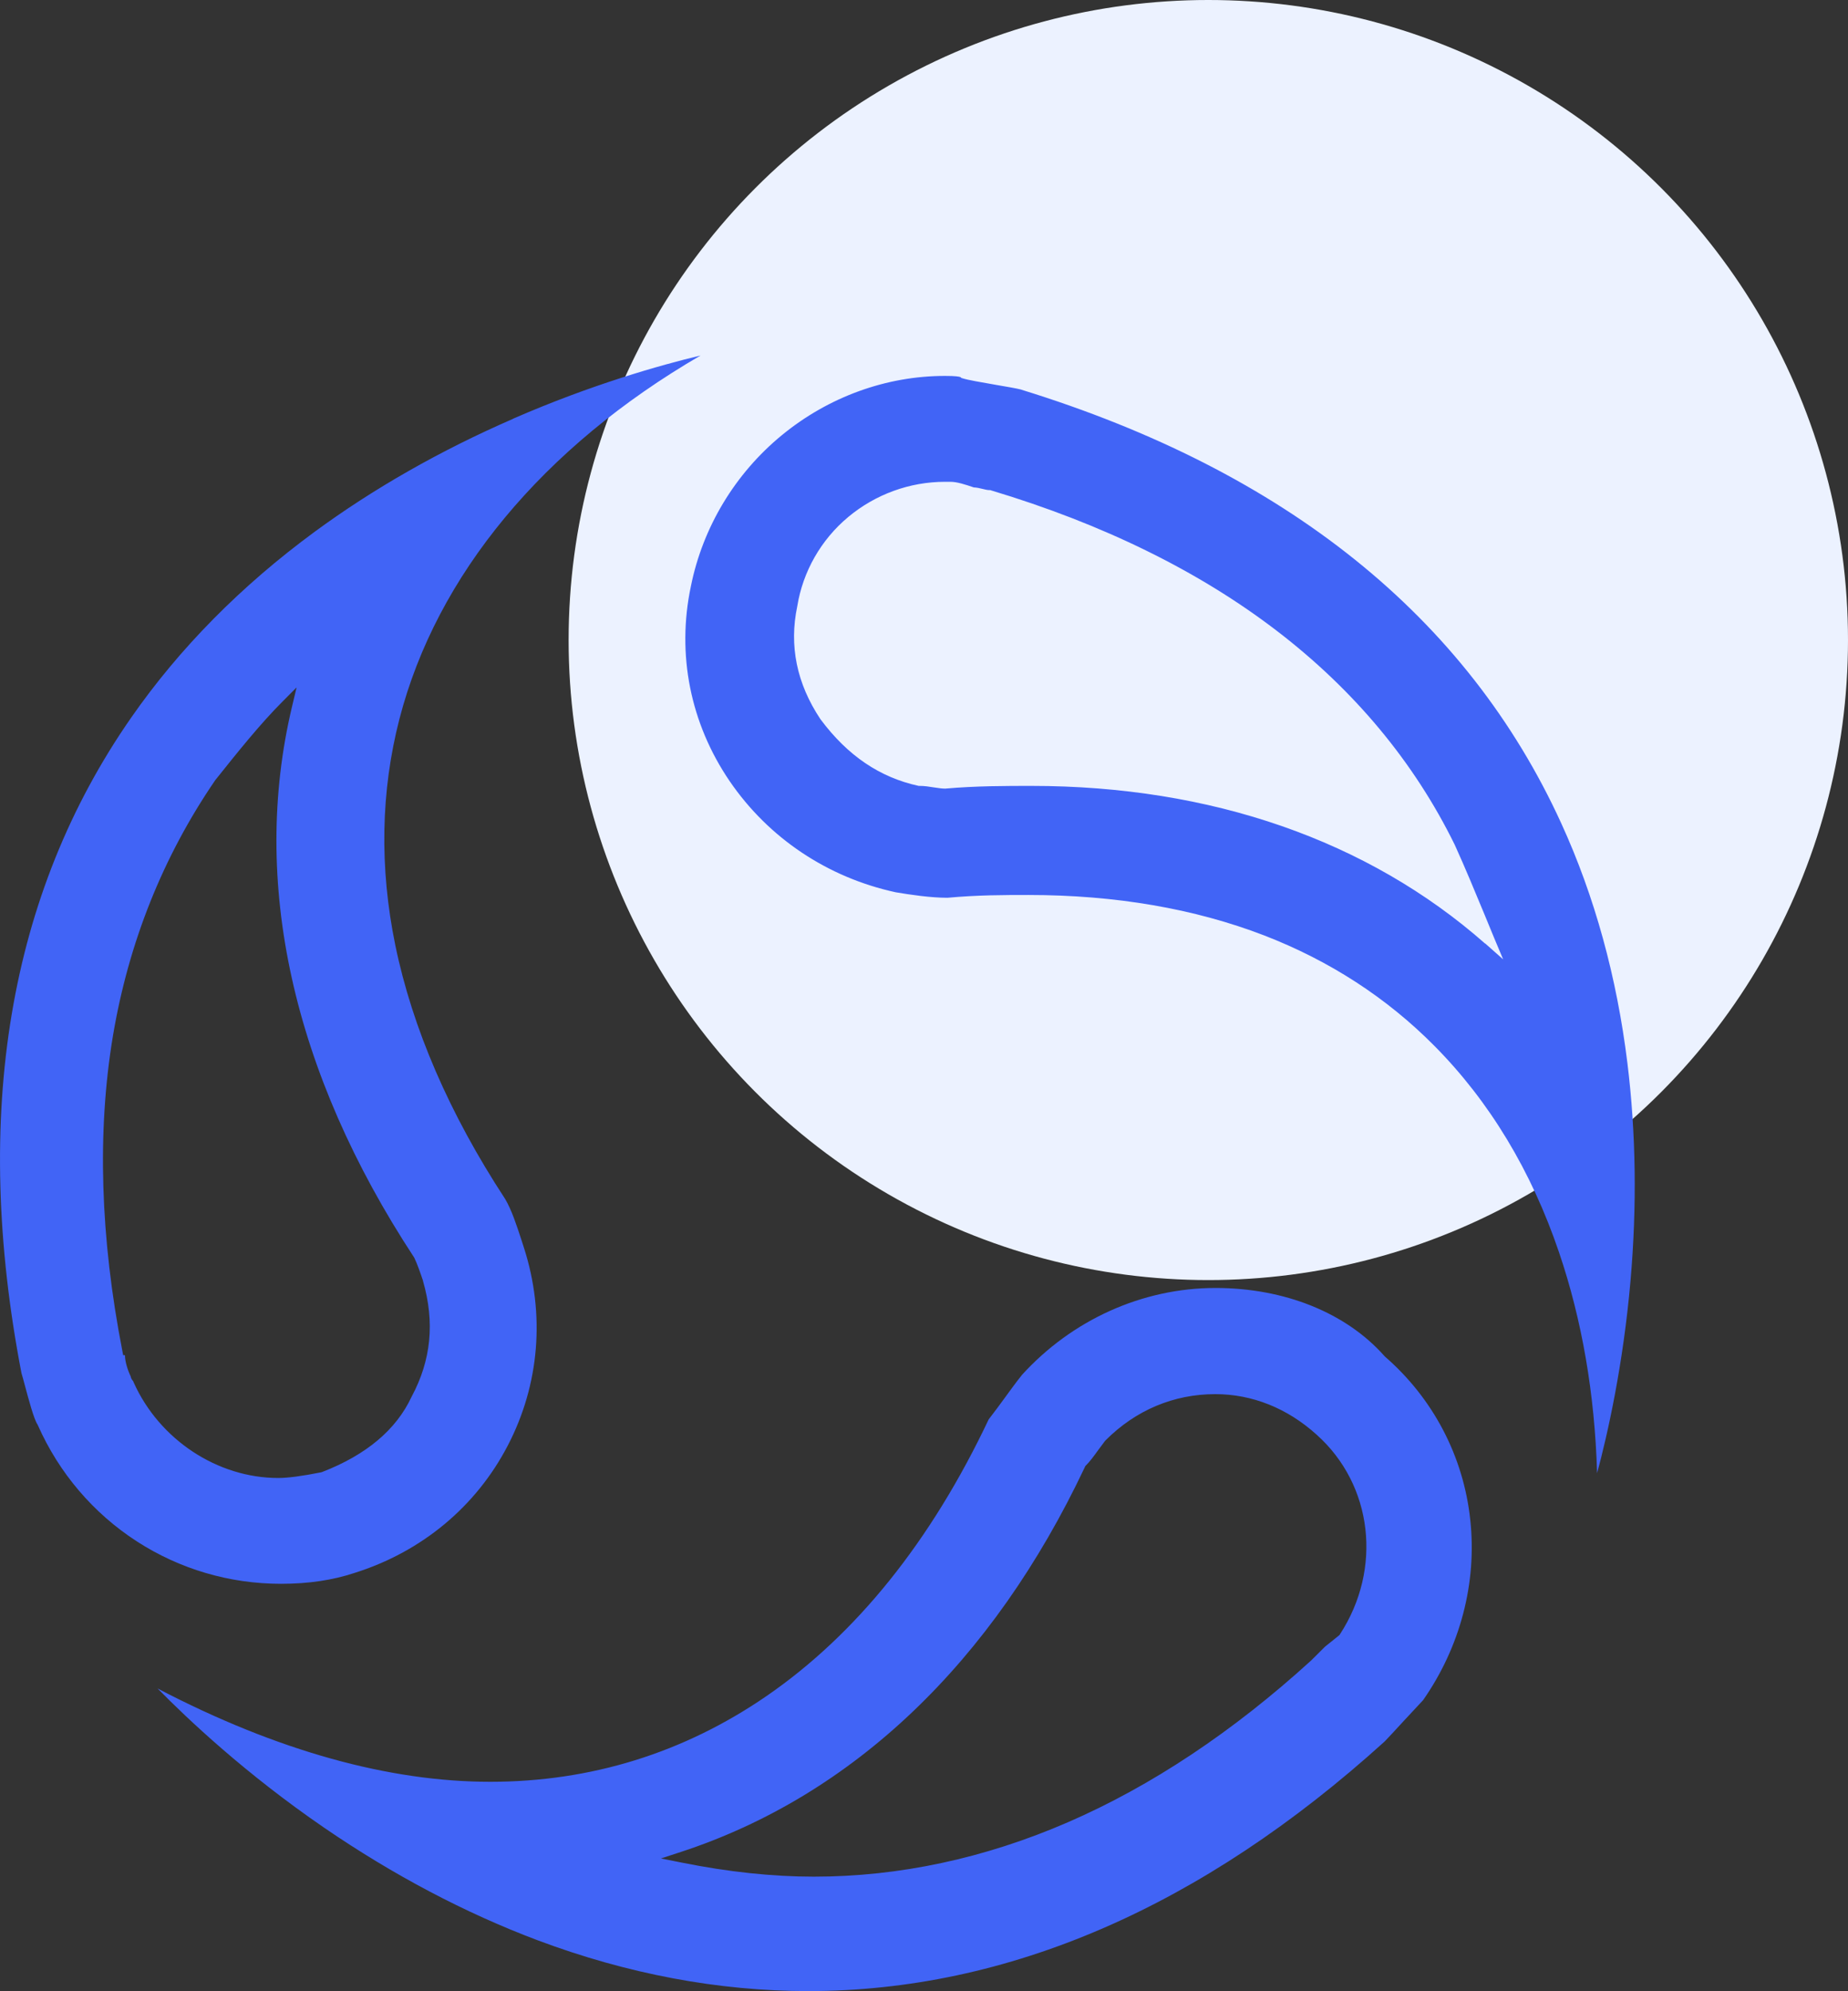
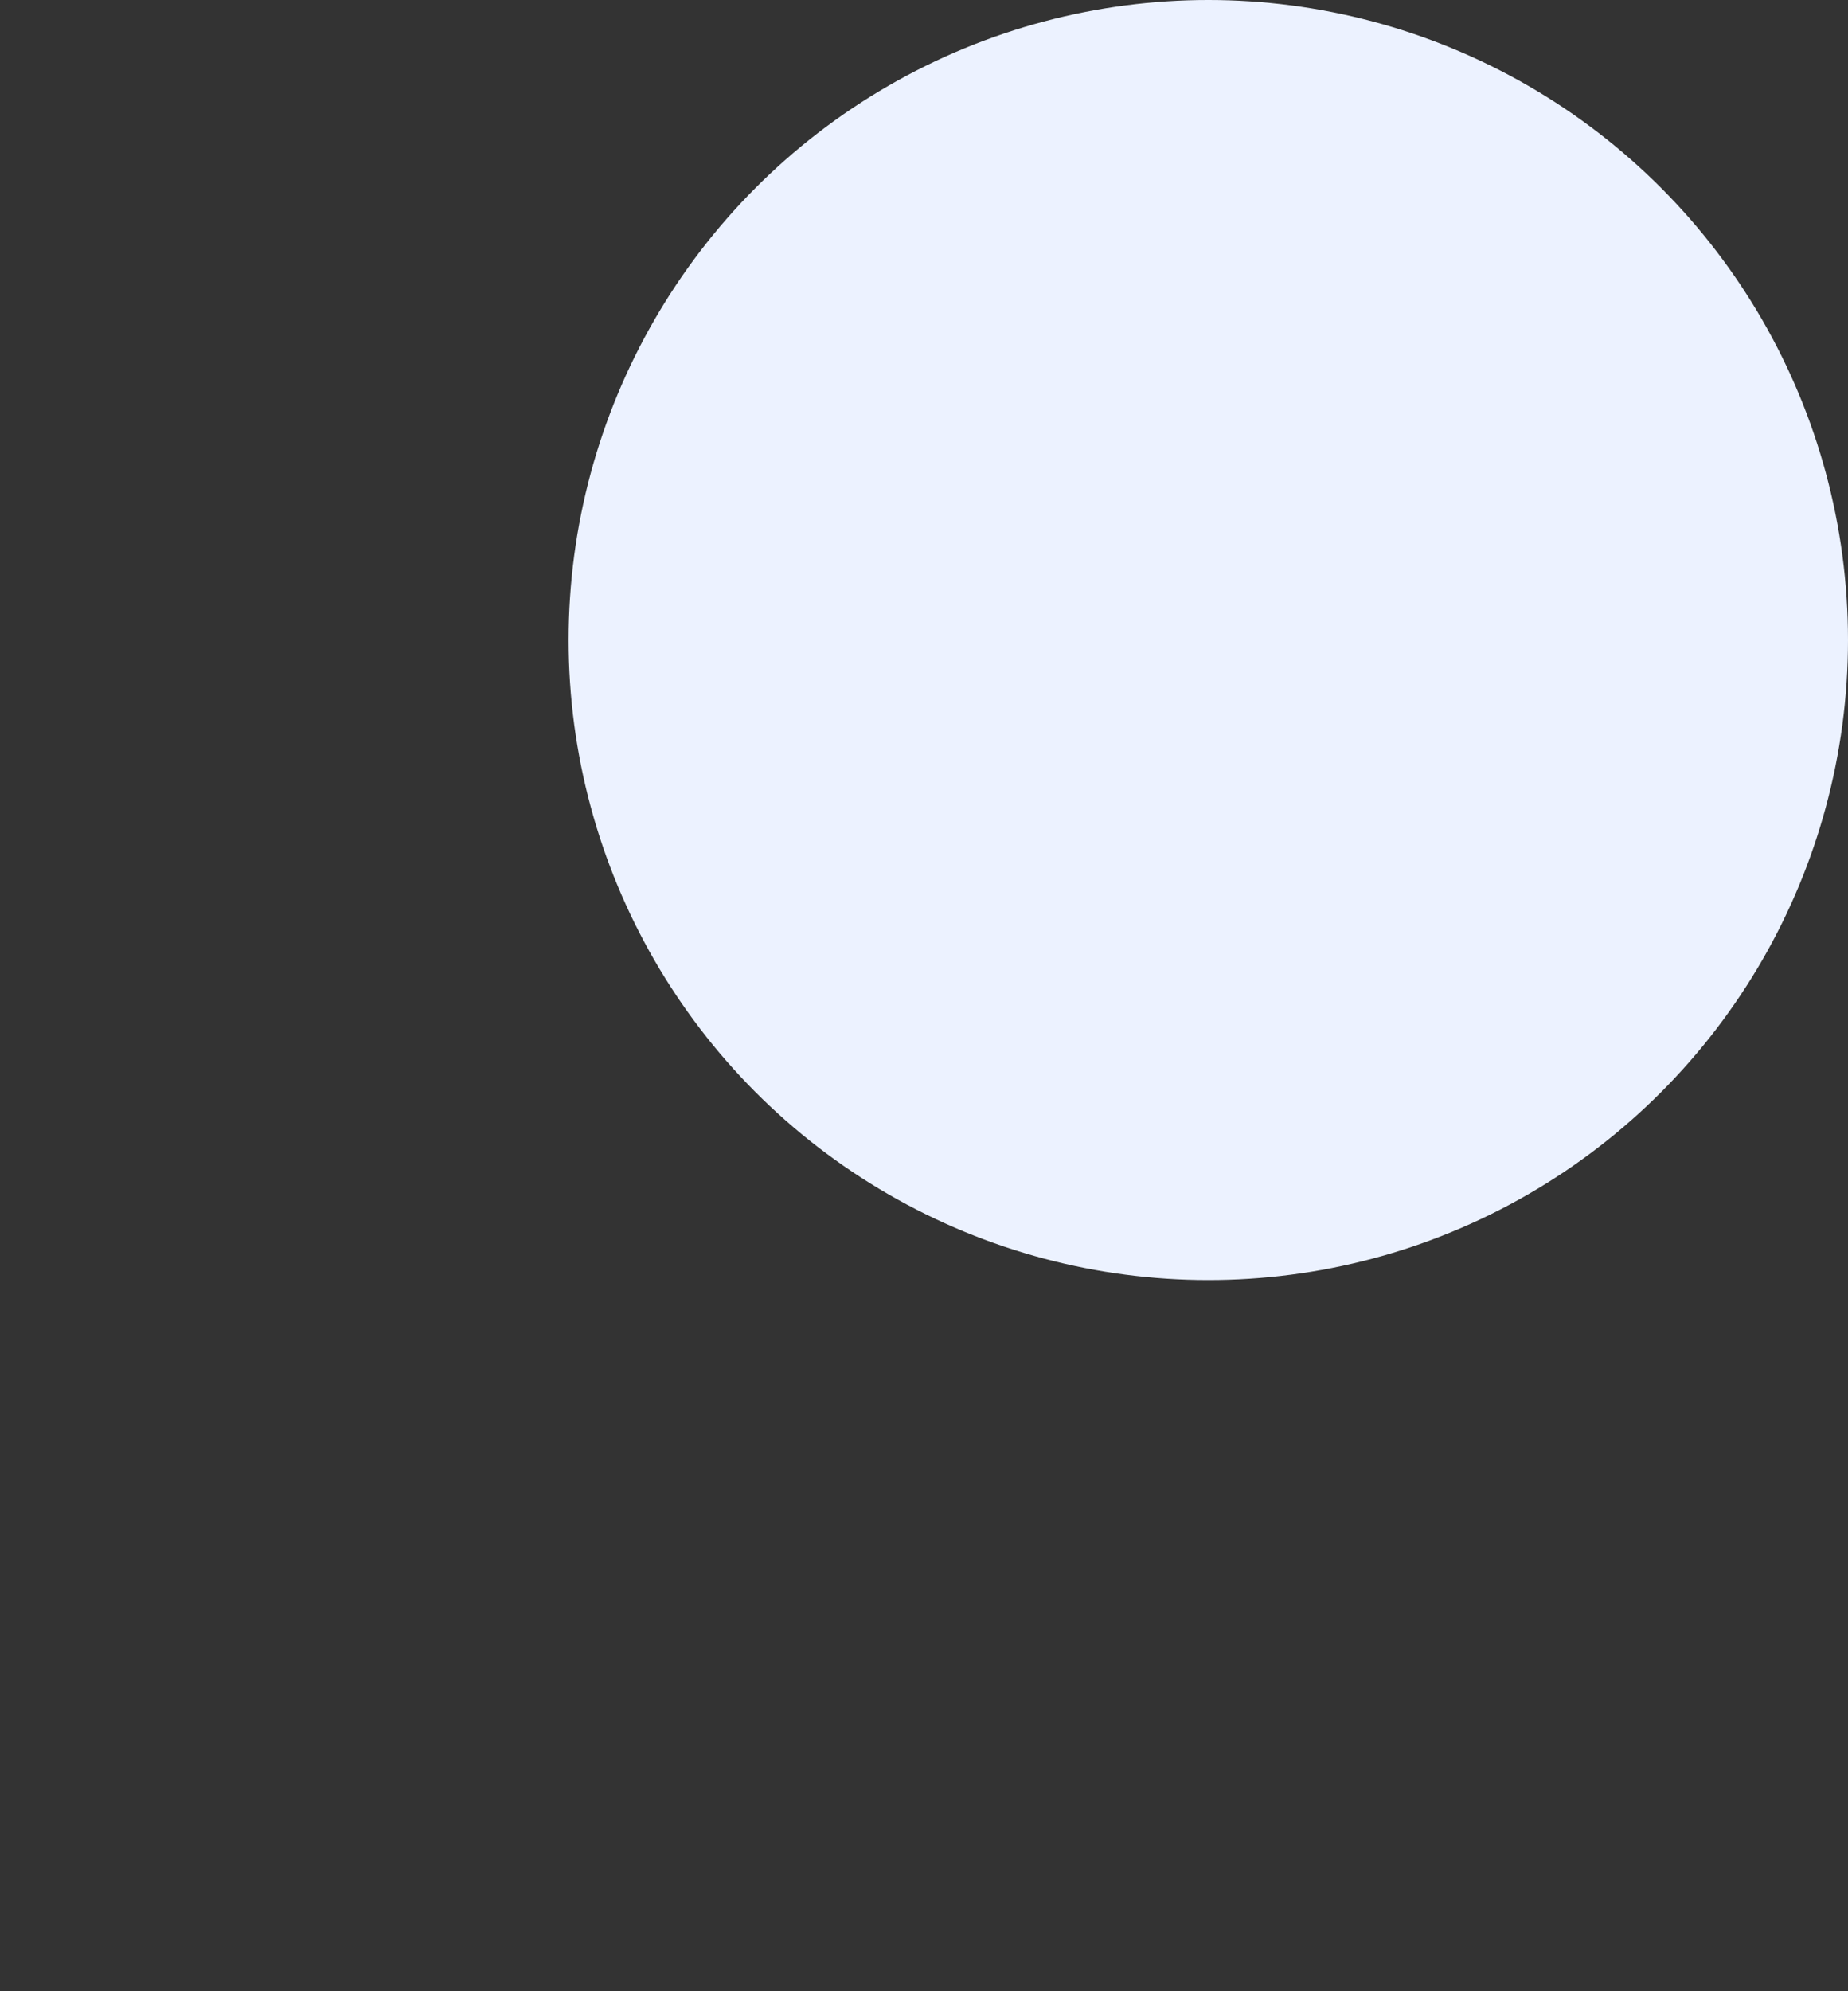
<svg xmlns="http://www.w3.org/2000/svg" width="26" height="28" viewBox="0 0 26 28" fill="none">
  <rect x="0" y="0" width="26" height="28" fill="#333333" stroke="none" />
  <circle cx="17" cy="9" r="9" fill="#ECF2FF" />
-   <path d="M7.217 5.89C6.196 6.334 5.258 6.868 4.428 7.477C3.392 8.238 2.523 9.117 1.845 10.092C0.121 12.569 -0.398 15.669 0.302 19.309C0.314 19.346 0.331 19.41 0.352 19.489C0.399 19.664 0.477 19.957 0.527 20.03L0.533 20.042C0.832 20.716 1.315 21.28 1.926 21.675C2.53 22.065 3.231 22.271 3.953 22.271C4.341 22.271 4.68 22.22 4.988 22.118C5.933 21.821 6.698 21.186 7.145 20.325C7.591 19.468 7.672 18.481 7.372 17.547C7.359 17.509 7.347 17.469 7.334 17.429C7.267 17.225 7.199 17.015 7.106 16.858C6.321 15.659 5.803 14.459 5.562 13.293C5.337 12.198 5.357 11.127 5.62 10.109C6.143 8.088 7.64 6.287 9.856 4.999C9.296 5.133 8.328 5.404 7.218 5.888L7.217 5.89ZM5.824 17.679L5.829 17.687C5.87 17.771 5.912 17.893 5.952 18.011V18.015C6.119 18.596 6.066 19.128 5.791 19.64C5.575 20.105 5.152 20.459 4.532 20.699L4.519 20.703C4.254 20.756 4.051 20.783 3.915 20.783C3.059 20.783 2.243 20.244 1.882 19.442L1.875 19.426V19.422C1.863 19.41 1.844 19.388 1.838 19.353C1.797 19.267 1.758 19.147 1.758 19.056H1.733L1.721 18.994C1.41 17.399 1.365 15.911 1.588 14.572C1.808 13.257 2.292 12.046 3.028 10.971L3.032 10.966C3.341 10.579 3.662 10.177 3.979 9.861L4.173 9.666L4.109 9.934C3.522 12.399 4.116 15.078 5.825 17.68L5.824 17.679ZM14.373 19.341C14.295 19.437 14.217 19.546 14.141 19.65C14.065 19.753 13.987 19.861 13.91 19.959C13.098 21.674 12.046 22.982 10.782 23.851C9.618 24.65 8.31 25.055 6.897 25.055C5.485 25.055 3.908 24.626 2.217 23.743C2.638 24.171 3.451 24.94 4.561 25.701C5.535 26.368 6.545 26.9 7.56 27.282C8.828 27.758 10.11 27.998 11.371 27.998C14.178 27.998 16.907 26.818 19.48 24.489C19.52 24.449 19.637 24.322 19.751 24.198C19.868 24.071 19.979 23.952 20.022 23.907C20.544 23.159 20.781 22.26 20.686 21.376C20.592 20.481 20.163 19.663 19.482 19.073L19.476 19.066C18.937 18.459 18.071 18.111 17.101 18.111C16.075 18.111 15.082 18.558 14.374 19.338L14.373 19.341ZM18.852 22.981L18.845 22.992L18.643 23.154L18.447 23.349C17.349 24.349 16.198 25.115 15.027 25.623C13.856 26.131 12.652 26.389 11.45 26.389C10.871 26.389 10.246 26.323 9.59 26.191L9.299 26.133L9.581 26.041C12.001 25.248 13.966 23.376 15.264 20.628L15.269 20.616L15.278 20.607C15.332 20.554 15.388 20.478 15.458 20.381C15.485 20.344 15.514 20.305 15.546 20.263L15.553 20.255C15.978 19.829 16.513 19.604 17.098 19.604C17.617 19.604 18.111 19.801 18.524 20.174C19.315 20.88 19.452 22.061 18.852 22.981ZM14.371 5.479C14.303 5.461 14.153 5.436 14.008 5.411C13.806 5.376 13.614 5.343 13.544 5.32L13.526 5.315L13.516 5.304C13.498 5.295 13.445 5.286 13.294 5.286C12.47 5.286 11.657 5.581 11.003 6.117C10.342 6.658 9.887 7.414 9.72 8.245C9.518 9.201 9.712 10.173 10.267 10.986C10.814 11.785 11.643 12.339 12.602 12.547C12.817 12.583 13.093 12.624 13.33 12.624C13.763 12.585 14.122 12.585 14.471 12.585C15.692 12.585 16.806 12.777 17.784 13.153C18.704 13.508 19.512 14.031 20.182 14.708C20.955 15.487 21.546 16.465 21.935 17.612C22.257 18.559 22.437 19.6 22.47 20.715C22.618 20.168 22.837 19.191 22.94 18.011C23.032 16.958 23.017 15.93 22.897 14.953C22.748 13.74 22.436 12.605 21.967 11.58C20.642 8.678 18.087 6.626 14.37 5.48L14.371 5.479ZM20.894 13.268C19.247 11.818 17.04 11.051 14.51 11.051C14.161 11.051 13.729 11.051 13.3 11.089H13.294C13.252 11.089 13.199 11.081 13.139 11.072C13.074 11.061 13 11.051 12.941 11.051H12.925C12.378 10.932 11.927 10.627 11.546 10.117L11.543 10.113C11.209 9.612 11.1 9.079 11.217 8.525C11.296 8.036 11.551 7.589 11.935 7.269C12.317 6.951 12.799 6.775 13.295 6.775H13.373C13.463 6.775 13.578 6.812 13.701 6.854C13.745 6.855 13.784 6.866 13.824 6.875C13.86 6.884 13.894 6.892 13.923 6.892H13.935L13.945 6.896C15.514 7.367 16.864 8.029 17.958 8.866C19.05 9.701 19.895 10.714 20.467 11.879C20.62 12.216 20.75 12.532 20.889 12.867C20.93 12.968 20.972 13.071 21.017 13.178L21.148 13.49L20.895 13.266L20.894 13.268Z" fill="#4164F6" />
</svg>